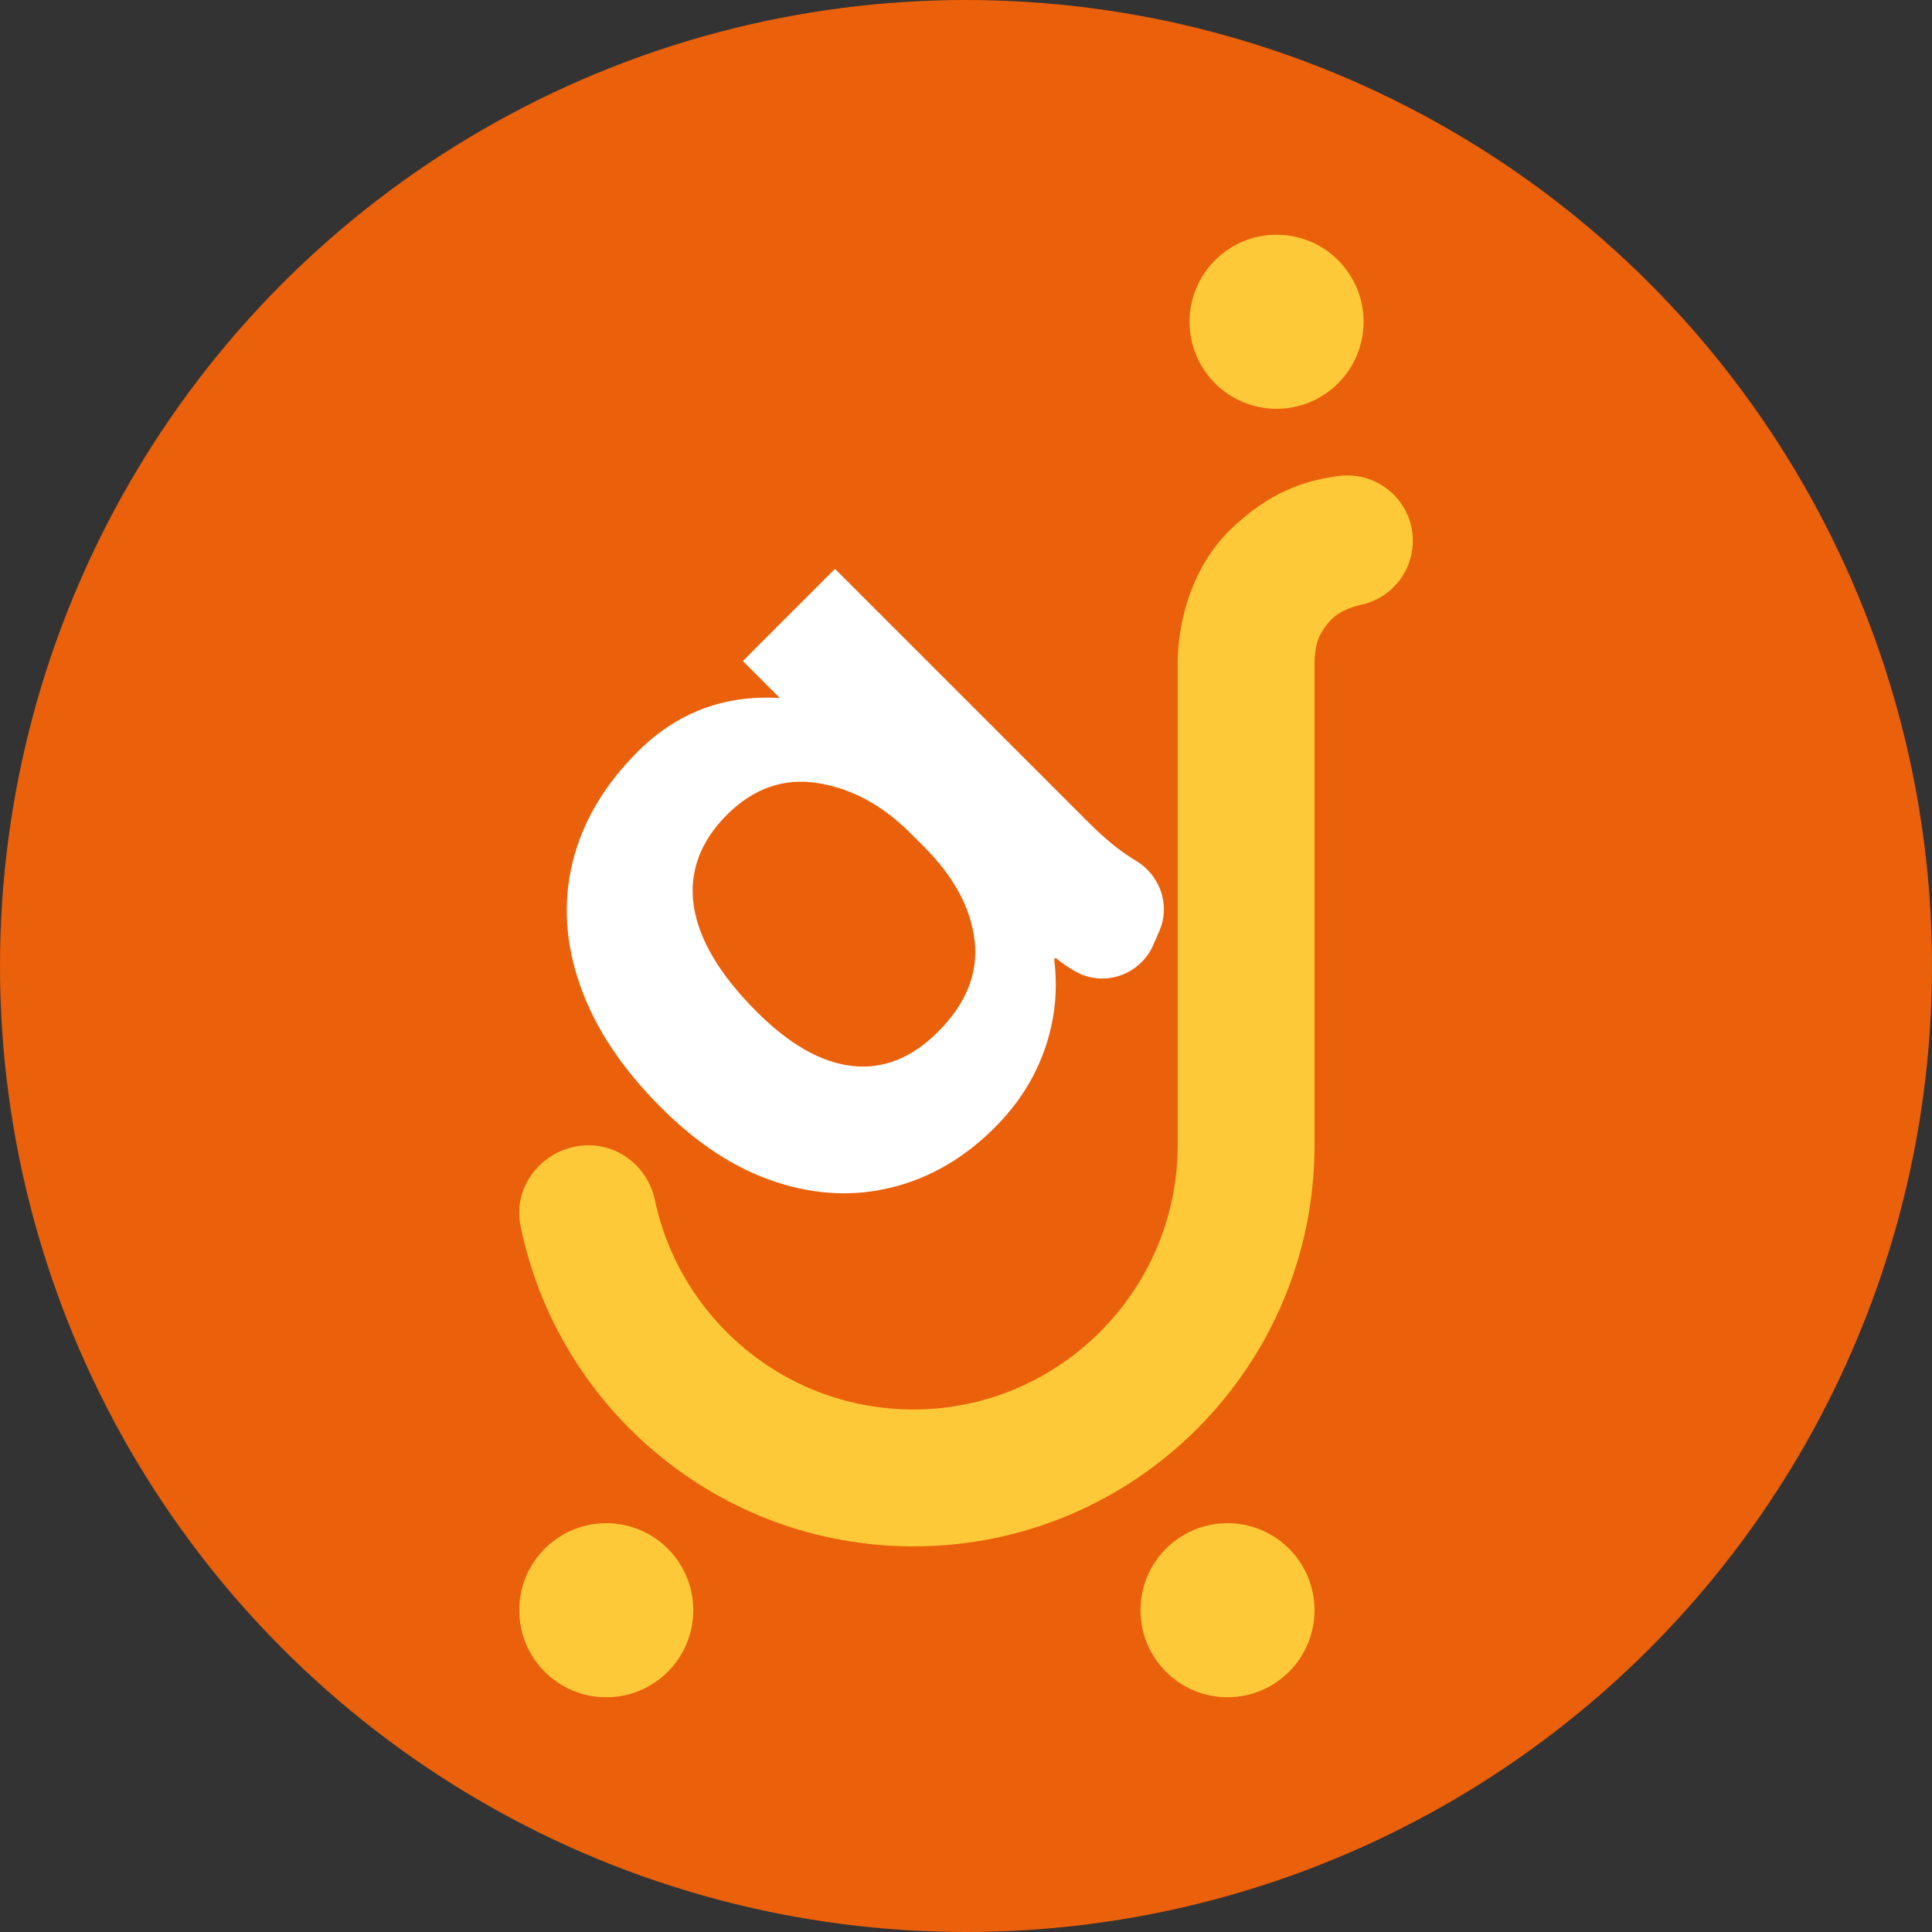
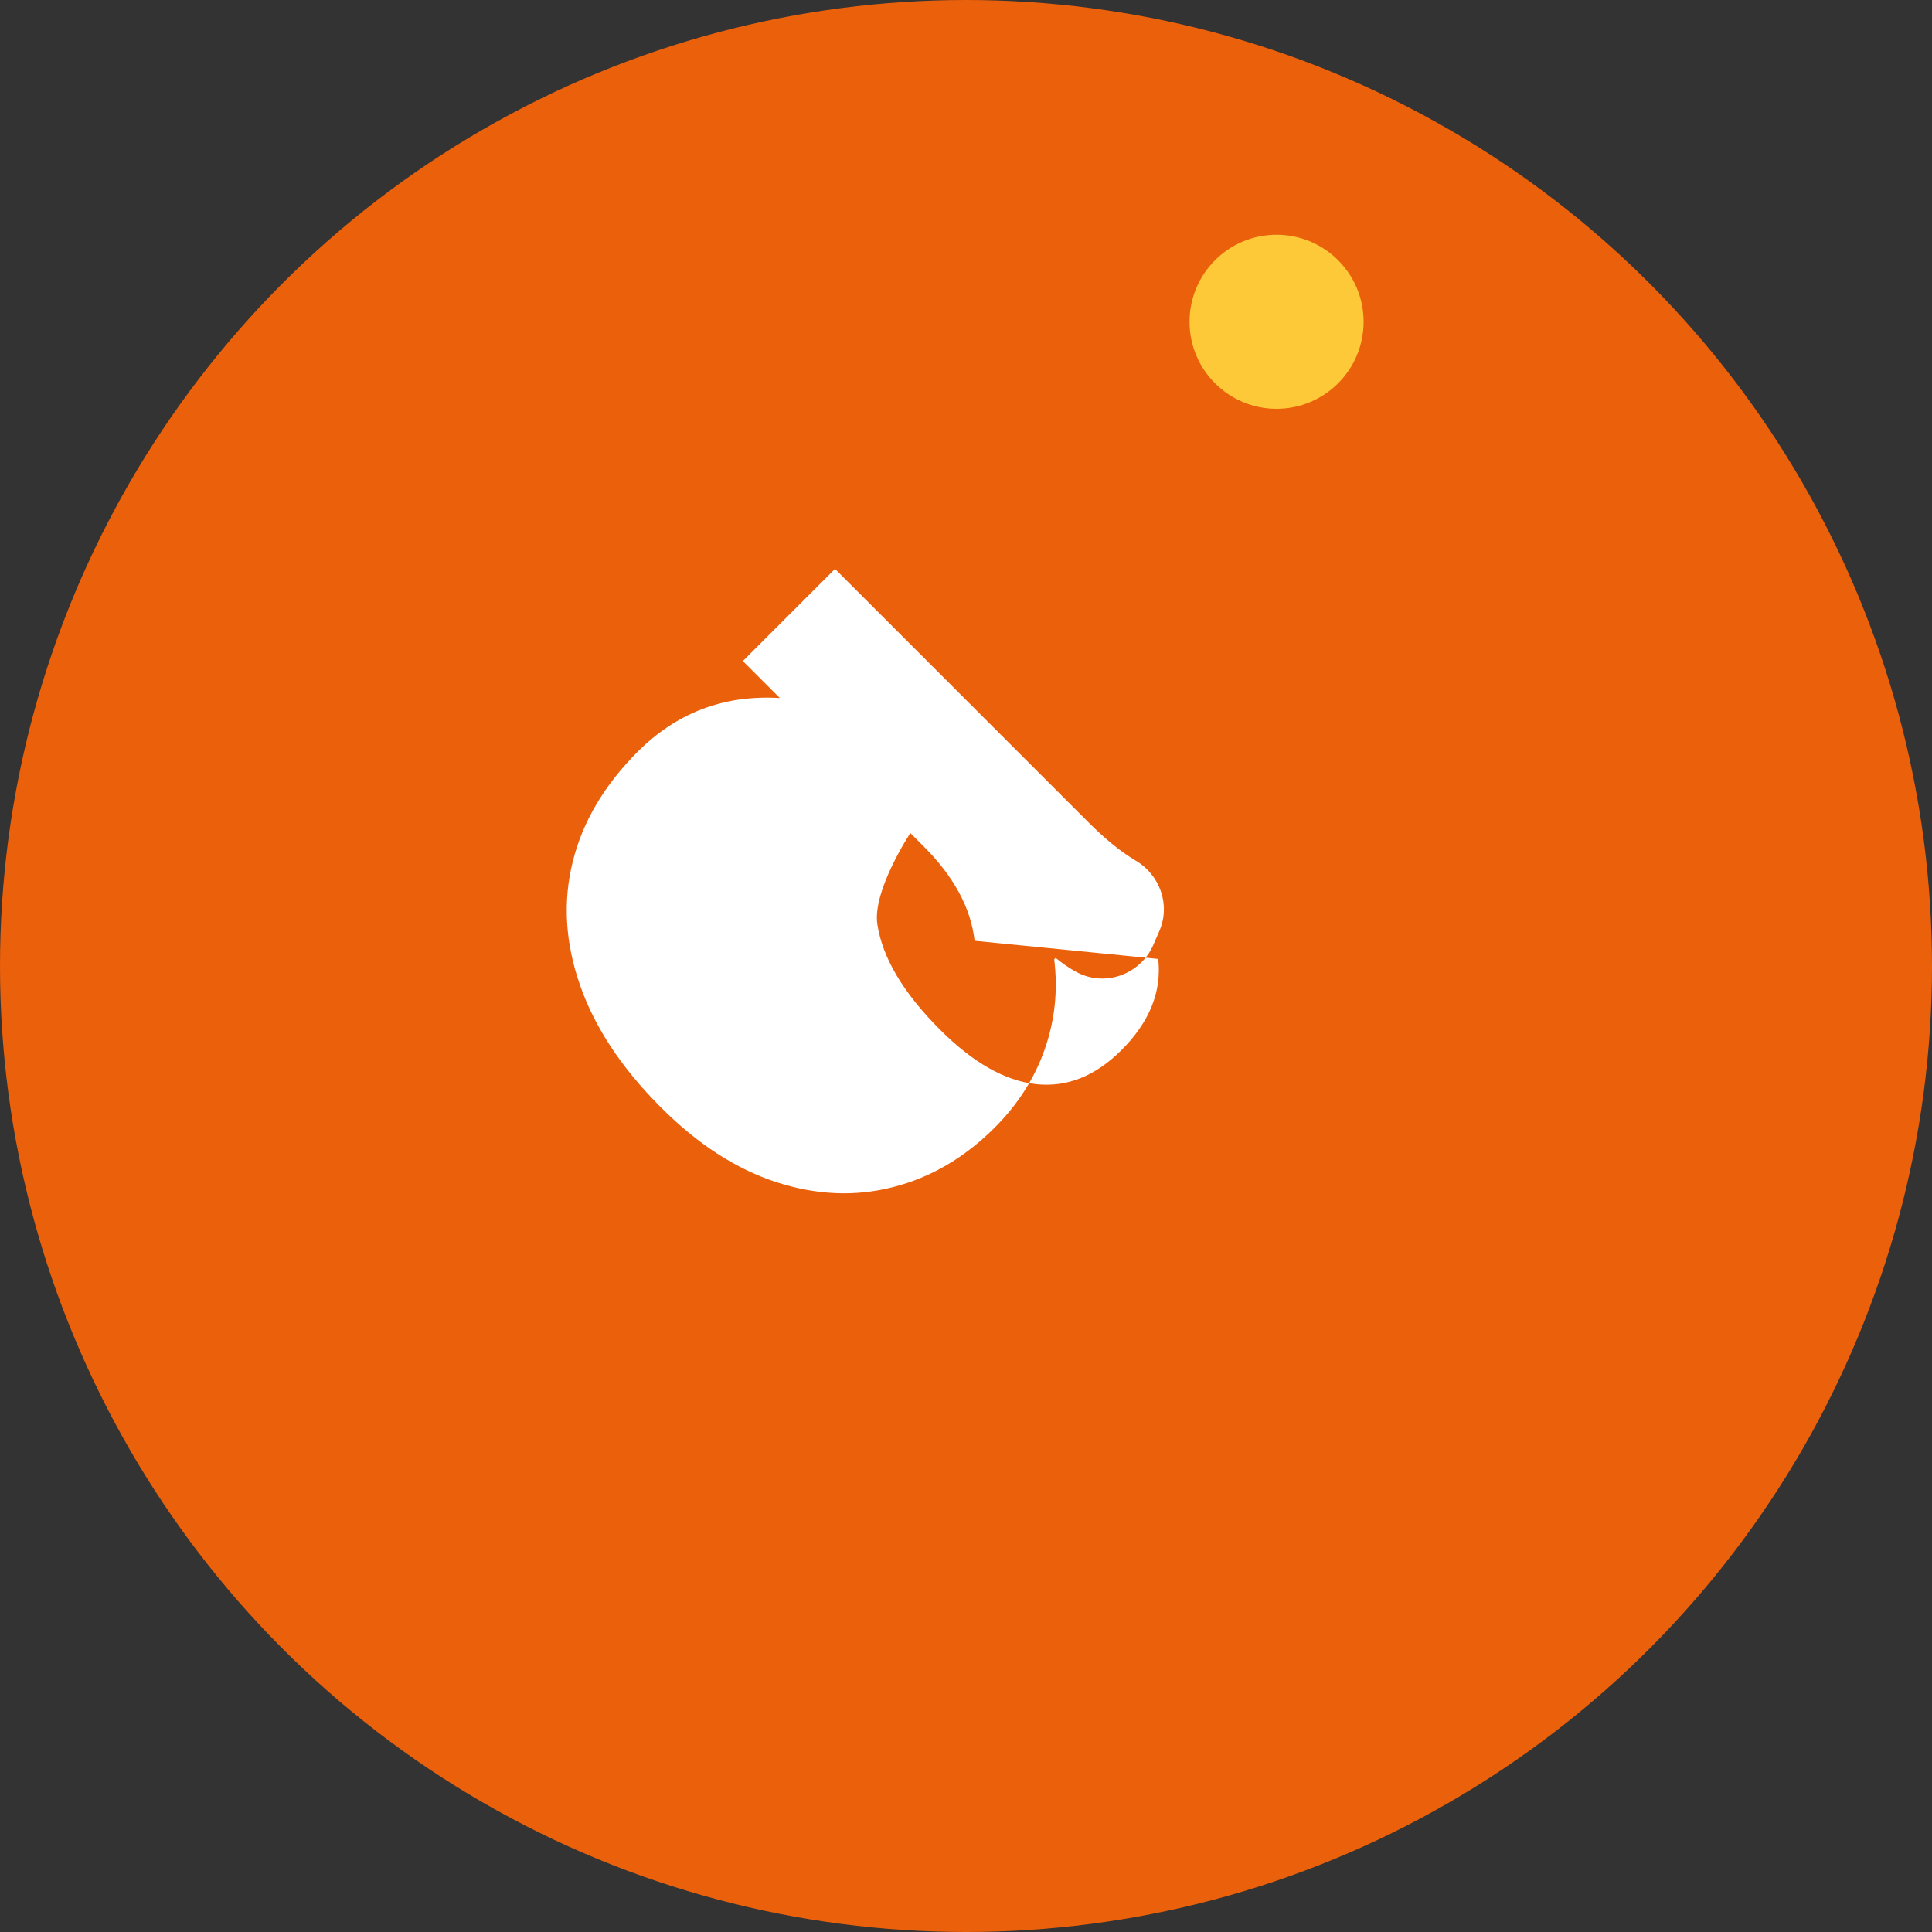
<svg xmlns="http://www.w3.org/2000/svg" viewBox="0 0 200 200" data-sanitized-data-name="Capa 1" data-name="Capa 1" id="Capa_1">
  <rect x="0" y="0" width="200" height="200" fill="#333333" stroke="none" />
  <defs>
    <style>
      .cls-1 {
        fill: #fff;
      }

      .cls-1, .cls-2, .cls-3 {
        stroke-width: 0px;
      }

      .cls-2 {
        fill: #fdc939;
      }

      .cls-3 {
        fill: #eb600a;
      }
    </style>
  </defs>
  <circle r="100" cy="100" cx="100" class="cls-3" />
  <g>
-     <path d="m92.44,122.89c-3.91,1-7.94.83-12.09-.52s-8.14-3.93-11.94-7.74c-4.06-4.06-6.85-8.28-8.37-12.66-1.53-4.38-1.78-8.64-.75-12.77,1.02-4.13,3.27-7.93,6.72-11.38,4.06-4.06,8.96-5.91,14.72-5.56l-3.83-3.83,9.54-9.54,26.22,26.22c1.75,1.75,3.35,3.05,4.8,3.91.01,0,.03.02.04.03,2.58,1.49,3.7,4.62,2.51,7.34l-.62,1.43c-1.34,3.07-5.02,4.39-7.96,2.8-.76-.41-1.47-.9-2.15-1.46l-.15.15c.4,3.2.07,6.31-.98,9.31-1.05,3-2.78,5.71-5.18,8.11-3.11,3.11-6.61,5.16-10.52,6.16Zm8.45-25.5c-.38-3.38-2.14-6.65-5.3-9.8l-1.35-1.35c-2.9-2.9-6.11-4.63-9.61-5.18-3.51-.55-6.64.55-9.39,3.3s-3.94,5.95-3.42,9.43c.53,3.48,2.69,7.12,6.5,10.93,3.41,3.41,6.71,5.28,9.92,5.63,3.21.35,6.16-.83,8.86-3.53,2.9-2.9,4.17-6.05,3.8-9.43Z" class="cls-1" />
+     <path d="m92.44,122.89c-3.91,1-7.94.83-12.09-.52s-8.14-3.93-11.94-7.74c-4.06-4.06-6.85-8.28-8.37-12.66-1.53-4.38-1.78-8.64-.75-12.77,1.02-4.13,3.27-7.93,6.72-11.38,4.06-4.06,8.96-5.91,14.72-5.56l-3.83-3.83,9.54-9.54,26.22,26.22c1.75,1.75,3.35,3.05,4.8,3.91.01,0,.03.02.04.03,2.58,1.49,3.7,4.62,2.51,7.34l-.62,1.43c-1.34,3.07-5.02,4.39-7.96,2.8-.76-.41-1.47-.9-2.15-1.46l-.15.15c.4,3.2.07,6.31-.98,9.31-1.05,3-2.78,5.71-5.18,8.11-3.11,3.11-6.61,5.16-10.52,6.16Zm8.45-25.5c-.38-3.38-2.14-6.65-5.3-9.8l-1.35-1.35s-3.94,5.95-3.42,9.43c.53,3.48,2.69,7.12,6.5,10.93,3.41,3.41,6.71,5.28,9.92,5.63,3.21.35,6.16-.83,8.86-3.53,2.9-2.9,4.17-6.05,3.8-9.43Z" class="cls-1" />
    <g>
      <circle r="9.01" cy="33.31" cx="132.15" class="cls-2" />
-       <circle r="9.01" cy="166.69" cx="127.07" class="cls-2" />
-       <circle r="9.01" cy="166.69" cx="62.76" class="cls-2" />
-       <path d="m138.6,49.27c-3.78.47-7.29,1.85-10.97,5.3-5.46,5.12-5.71,12.49-5.72,13.86h0v50.13c0,15.05-12.31,27.35-27.35,27.35-13.18,0-24.14-9.32-26.76-21.66-.7-3.3-3.52-5.69-6.89-5.69-4.4,0-7.91,4.01-7.03,8.33,3.86,18.94,20.61,33.19,40.68,33.19,22.93,0,41.52-18.59,41.52-41.52v-50.01c.06-1.99.46-2.97,1.6-4.27.79-.89,2.01-1.41,3.3-1.69,2.96-.66,5.11-3.23,5.27-6.26.21-4.22-3.45-7.59-7.64-7.06Z" class="cls-2" />
    </g>
  </g>
</svg>